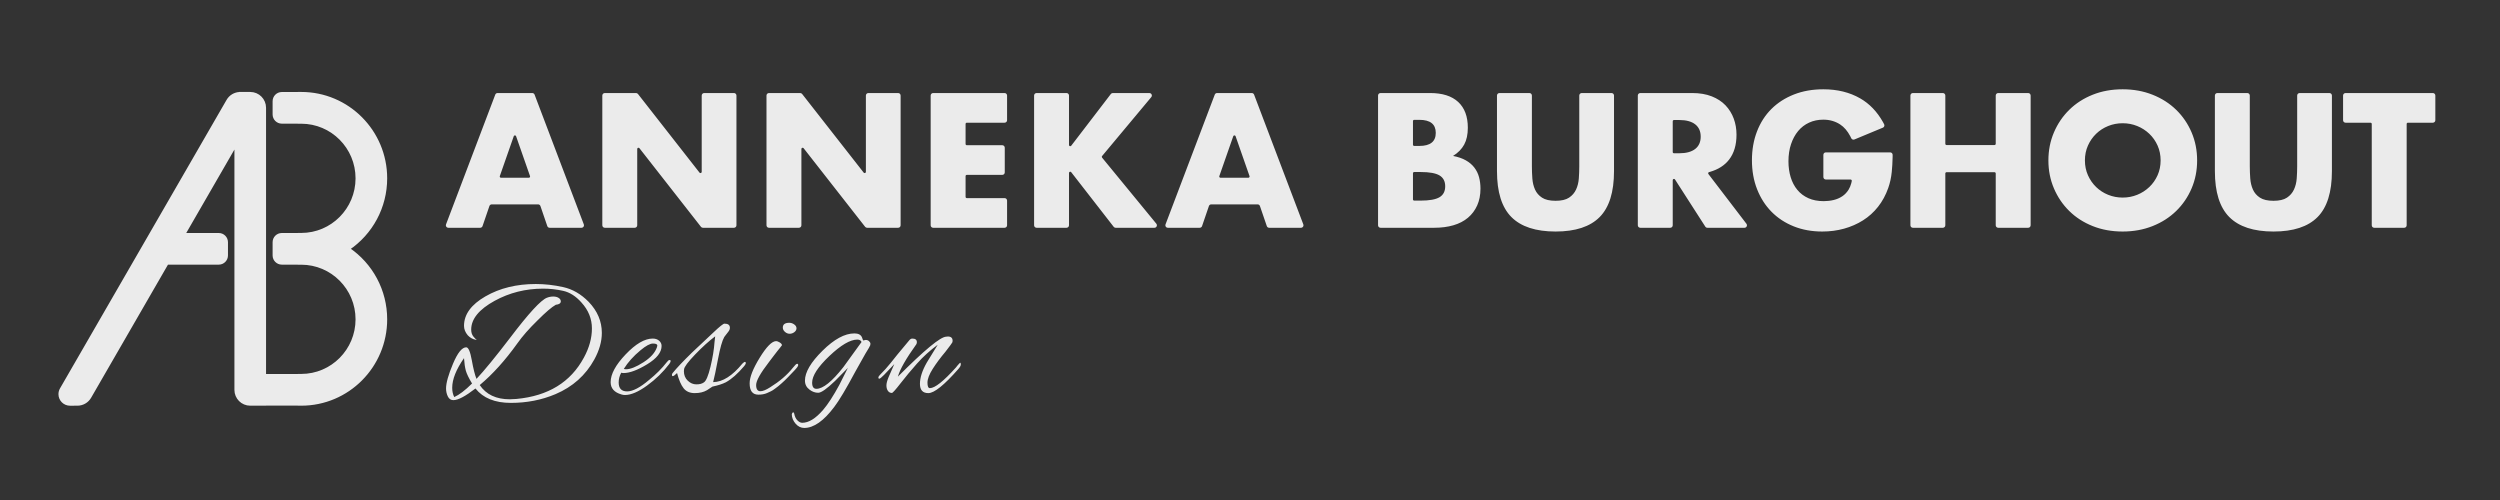
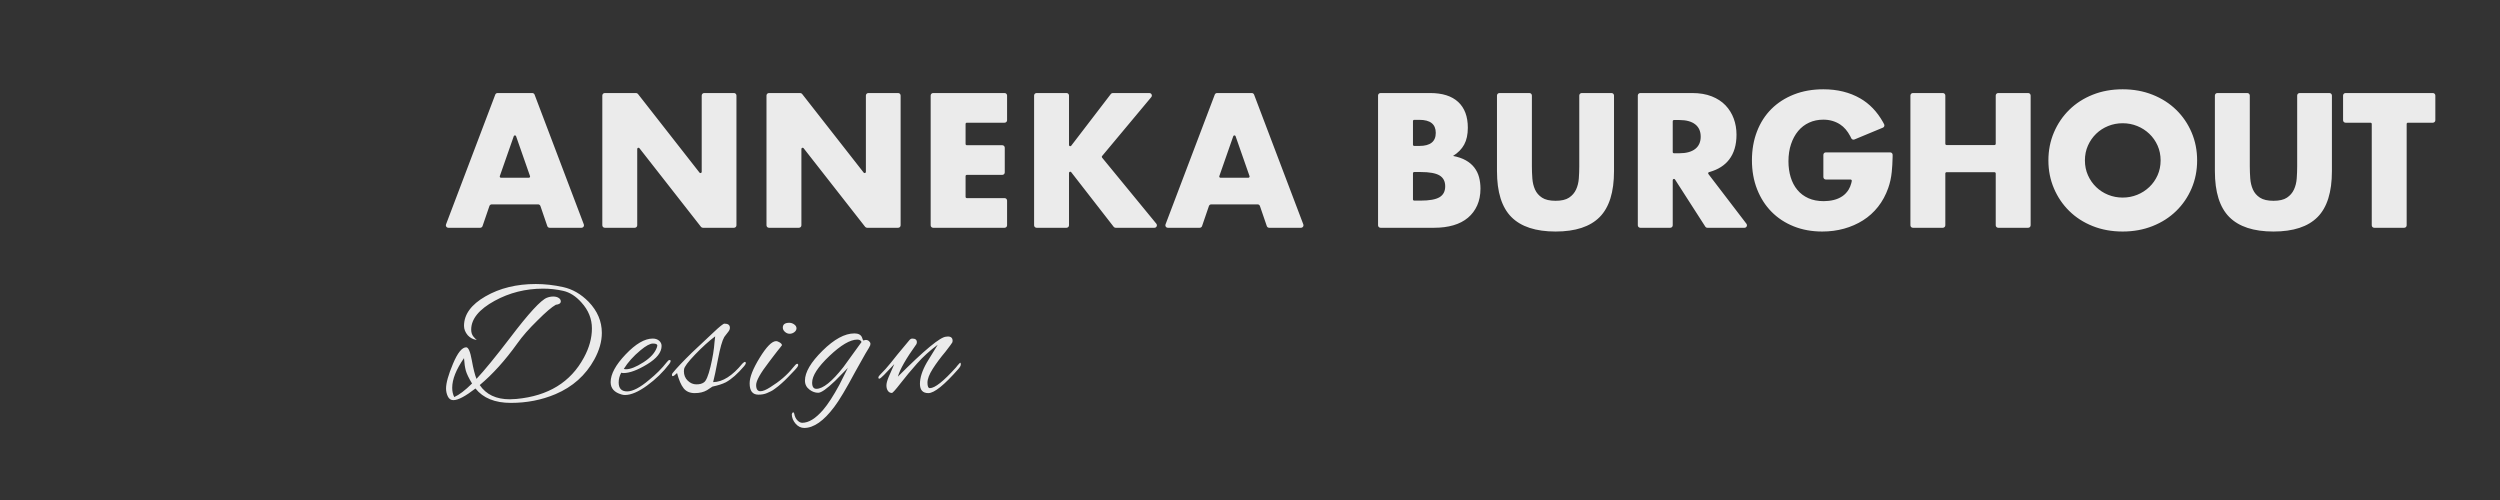
<svg xmlns="http://www.w3.org/2000/svg" width="1000px" height="200px" viewBox="0 0 1000 200" version="1.1">
  <rect x="0" y="0" width="1000" height="200" fill="#333333" stroke="none" />
  <title>AB-logo-horizontal WHITE@</title>
  <desc>Created with Sketch.</desc>
  <defs />
  <g id="AB-logo-horizontal-WHITE" stroke="none" stroke-width="1" fill="none" fill-rule="evenodd" opacity="0.9">
    <g id="Group-4" transform="translate(25, 35)" fill="#FFFFFF">
      <g id="Group-13" transform="translate(152.396, 0)">
        <g id="Group">
          <path d="M34.611,35.438 L29.039,19.493 C28.948,19.234 28.666,19.098 28.408,19.189 C28.266,19.238 28.154,19.35 28.104,19.493 L22.531,35.438 C22.441,35.696 22.577,35.979 22.835,36.069 C22.888,36.087 22.943,36.097 22.999,36.097 L34.144,36.097 C34.417,36.097 34.639,35.875 34.639,35.602 C34.639,35.546 34.63,35.491 34.611,35.438 Z M37.839,46.747 L19.304,46.747 C18.881,46.747 18.504,47.016 18.367,47.416 L15.619,55.441 C15.482,55.841 15.106,56.11 14.683,56.11 L1.933,56.11 C1.386,56.11 0.943,55.667 0.943,55.12 C0.943,55 0.965,54.881 1.008,54.769 L20.705,2.855 C20.851,2.47 21.219,2.216 21.631,2.216 L35.512,2.216 C35.923,2.216 36.291,2.47 36.437,2.855 L56.135,54.769 C56.329,55.28 56.072,55.852 55.56,56.046 C55.448,56.089 55.329,56.11 55.209,56.11 L42.46,56.11 C42.037,56.11 41.66,55.841 41.523,55.441 L38.775,47.416 C38.638,47.016 38.262,46.747 37.839,46.747 Z M63.531,55.12 L63.531,3.206 C63.531,2.659 63.974,2.216 64.521,2.216 L77.014,2.216 C77.318,2.216 77.606,2.356 77.794,2.596 L102.404,34.037 C102.572,34.252 102.884,34.29 103.099,34.122 C103.219,34.028 103.289,33.884 103.289,33.732 L103.289,3.206 C103.289,2.659 103.732,2.216 104.279,2.216 L116.193,2.216 C116.739,2.216 117.183,2.659 117.183,3.206 L117.183,55.12 C117.183,55.667 116.739,56.11 116.193,56.11 L103.771,56.11 C103.467,56.11 103.179,55.97 102.991,55.731 L78.381,24.289 C78.213,24.074 77.901,24.036 77.686,24.205 C77.566,24.298 77.496,24.442 77.496,24.594 L77.496,55.12 C77.496,55.667 77.053,56.11 76.506,56.11 L64.521,56.11 C63.974,56.11 63.531,55.667 63.531,55.12 Z M129.2,55.12 L129.2,3.206 C129.2,2.659 129.643,2.216 130.19,2.216 L142.683,2.216 C142.987,2.216 143.275,2.356 143.462,2.596 L168.073,34.037 C168.241,34.252 168.552,34.29 168.768,34.122 C168.887,34.028 168.958,33.884 168.958,33.732 L168.958,3.206 C168.958,2.659 169.401,2.216 169.948,2.216 L181.861,2.216 C182.408,2.216 182.851,2.659 182.851,3.206 L182.851,55.12 C182.851,55.667 182.408,56.11 181.861,56.11 L169.44,56.11 C169.135,56.11 168.848,55.97 168.66,55.731 L144.05,24.289 C143.881,24.074 143.57,24.036 143.355,24.205 C143.235,24.298 143.165,24.442 143.165,24.594 L143.165,55.12 C143.165,55.667 142.722,56.11 142.175,56.11 L130.19,56.11 C129.643,56.11 129.2,55.667 129.2,55.12 Z M224.445,14.081 L209.329,14.081 C209.055,14.081 208.834,14.303 208.834,14.576 L208.834,22.592 C208.834,22.866 209.055,23.087 209.329,23.087 L223.519,23.087 C224.066,23.087 224.509,23.531 224.509,24.077 L224.509,33.963 C224.509,34.51 224.066,34.953 223.519,34.953 L209.329,34.953 C209.055,34.953 208.834,35.174 208.834,35.448 L208.834,43.75 C208.834,44.023 209.055,44.245 209.329,44.245 L224.445,44.245 C224.992,44.245 225.435,44.688 225.435,45.235 L225.435,55.12 C225.435,55.667 224.992,56.11 224.445,56.11 L195.859,56.11 C195.312,56.11 194.869,55.667 194.869,55.12 L194.869,3.206 C194.869,2.659 195.312,2.216 195.859,2.216 L224.445,2.216 C224.992,2.216 225.435,2.659 225.435,3.206 L225.435,13.091 C225.435,13.638 224.992,14.081 224.445,14.081 Z M251.094,23.286 L266.938,2.604 C267.125,2.359 267.416,2.216 267.724,2.216 L282.361,2.216 C282.908,2.216 283.351,2.659 283.351,3.206 C283.351,3.438 283.27,3.662 283.121,3.84 L263.436,27.419 C263.284,27.601 263.283,27.867 263.434,28.05 L285.144,54.492 C285.491,54.915 285.43,55.539 285.007,55.886 C284.83,56.031 284.608,56.11 284.379,56.11 L268.859,56.11 C268.554,56.11 268.265,55.969 268.078,55.728 L251.092,33.877 C250.924,33.661 250.613,33.622 250.397,33.79 C250.277,33.883 250.206,34.028 250.206,34.18 L250.206,55.12 C250.206,55.667 249.763,56.11 249.216,56.11 L237.231,56.11 C236.684,56.11 236.241,55.667 236.241,55.12 L236.241,3.206 C236.241,2.659 236.684,2.216 237.231,2.216 L249.216,2.216 C249.763,2.216 250.206,2.659 250.206,3.206 L250.206,22.985 C250.206,23.259 250.428,23.48 250.701,23.48 C250.855,23.48 251.001,23.409 251.094,23.286 Z M322.414,35.438 L316.841,19.493 C316.751,19.234 316.469,19.098 316.21,19.189 C316.068,19.238 315.956,19.35 315.906,19.493 L310.334,35.438 C310.244,35.696 310.38,35.979 310.638,36.069 C310.69,36.087 310.746,36.097 310.801,36.097 L321.946,36.097 C322.22,36.097 322.441,35.875 322.441,35.602 C322.441,35.546 322.432,35.491 322.414,35.438 Z M325.641,46.747 L307.106,46.747 C306.683,46.747 306.307,47.016 306.17,47.416 L303.422,55.441 C303.285,55.841 302.908,56.11 302.485,56.11 L289.736,56.11 C289.189,56.11 288.746,55.667 288.746,55.12 C288.746,55 288.768,54.881 288.81,54.769 L308.508,2.855 C308.654,2.47 309.022,2.216 309.433,2.216 L323.314,2.216 C323.726,2.216 324.094,2.47 324.24,2.855 L343.937,54.769 C344.131,55.28 343.874,55.852 343.363,56.046 C343.251,56.089 343.132,56.11 343.012,56.11 L330.262,56.11 C329.839,56.11 329.463,55.841 329.326,55.441 L326.578,47.416 C326.441,47.016 326.064,46.747 325.641,46.747 Z M388.285,45.246 L390.854,45.246 C394.369,45.246 396.886,44.793 398.406,43.888 C399.926,42.982 400.686,41.529 400.686,39.527 C400.686,37.526 399.926,36.073 398.406,35.167 C396.886,34.262 394.369,33.809 390.854,33.809 L388.285,33.809 C388.012,33.809 387.79,34.031 387.79,34.304 L387.79,44.751 C387.79,45.024 388.012,45.246 388.285,45.246 Z M388.285,23.373 L390.355,23.373 C394.725,23.373 396.91,21.634 396.91,18.155 C396.91,14.677 394.725,12.938 390.355,12.938 L388.285,12.938 C388.012,12.938 387.79,13.159 387.79,13.433 L387.79,22.878 C387.79,23.152 388.012,23.373 388.285,23.373 Z M374.815,2.216 L394.63,2.216 C399.57,2.216 403.323,3.407 405.888,5.79 C408.453,8.172 409.735,11.603 409.735,16.083 C409.735,18.799 409.248,21.05 408.274,22.837 C407.301,24.624 405.816,26.137 403.821,27.376 C405.816,27.757 407.514,28.341 408.916,29.127 C410.317,29.914 411.457,30.879 412.336,32.022 C413.214,33.166 413.844,34.453 414.224,35.882 C414.604,37.312 414.794,38.837 414.794,40.457 C414.794,42.982 414.354,45.222 413.476,47.176 C412.597,49.129 411.362,50.773 409.771,52.108 C408.179,53.442 406.244,54.443 403.964,55.11 C401.684,55.777 399.119,56.11 396.269,56.11 L374.815,56.11 C374.268,56.11 373.825,55.667 373.825,55.12 L373.825,3.206 C373.825,2.659 374.268,2.216 374.815,2.216 Z M435.361,3.206 L435.361,31.522 C435.361,33.094 435.421,34.703 435.539,36.347 C435.658,37.991 436.014,39.48 436.608,40.814 C437.202,42.148 438.14,43.232 439.423,44.066 C440.705,44.9 442.51,45.317 444.838,45.317 C447.165,45.317 448.958,44.9 450.217,44.066 C451.476,43.232 452.414,42.148 453.031,40.814 C453.649,39.48 454.017,37.991 454.136,36.347 C454.254,34.703 454.314,33.094 454.314,31.522 L454.314,3.206 C454.314,2.659 454.757,2.216 455.304,2.216 L467.218,2.216 C467.764,2.216 468.208,2.659 468.208,3.206 L468.208,33.452 C468.208,41.839 466.296,47.962 462.472,51.822 C458.648,55.682 452.77,57.611 444.838,57.611 C436.905,57.611 431.015,55.682 427.168,51.822 C423.32,47.962 421.396,41.839 421.396,33.452 L421.396,3.206 C421.396,2.659 421.84,2.216 422.386,2.216 L434.371,2.216 C434.918,2.216 435.361,2.659 435.361,3.206 Z M492.191,26.304 L494.333,26.304 C497.088,26.304 499.201,25.732 500.674,24.589 C502.146,23.445 502.883,21.801 502.883,19.657 C502.883,17.512 502.146,15.868 500.674,14.725 C499.201,13.581 497.088,13.009 494.333,13.009 L492.191,13.009 C491.918,13.009 491.696,13.231 491.696,13.504 L491.696,25.809 C491.696,26.082 491.918,26.304 492.191,26.304 Z M520.402,56.11 L505.561,56.11 C505.224,56.11 504.91,55.939 504.728,55.656 L492.608,36.8 C492.46,36.57 492.154,36.503 491.924,36.651 C491.782,36.742 491.696,36.899 491.696,37.067 L491.696,55.12 C491.696,55.667 491.253,56.11 490.706,56.11 L478.721,56.11 C478.175,56.11 477.731,55.667 477.731,55.12 L477.731,3.206 C477.731,2.659 478.175,2.216 478.721,2.216 L499.463,2.216 C502.455,2.216 505.068,2.657 507.3,3.538 C509.533,4.42 511.373,5.623 512.822,7.148 C514.271,8.673 515.363,10.436 516.099,12.437 C516.836,14.439 517.204,16.583 517.204,18.87 C517.204,22.968 516.218,26.292 514.247,28.841 C512.463,31.148 509.912,32.782 506.593,33.742 C506.497,33.77 506.379,33.803 506.24,33.84 L506.24,33.839 C505.976,33.91 505.818,34.181 505.888,34.445 C505.905,34.508 505.934,34.567 505.974,34.619 C506.06,34.731 506.134,34.828 506.195,34.908 C511.193,41.445 516.191,47.982 521.188,54.519 L521.188,54.519 C521.52,54.954 521.438,55.575 521.003,55.907 C520.831,56.039 520.619,56.11 520.402,56.11 Z M552.94,25.947 L578.669,25.947 C579.216,25.947 579.659,26.39 579.659,26.937 C579.659,26.94 579.659,26.943 579.659,26.946 C579.656,27.376 579.651,27.723 579.645,27.986 C579.602,30.053 579.49,31.97 579.31,33.738 C579.073,36.073 578.598,38.241 577.885,40.242 C576.888,43.054 575.534,45.544 573.824,47.712 C572.114,49.88 570.107,51.691 567.803,53.144 C565.499,54.597 562.97,55.705 560.215,56.468 C557.46,57.23 554.563,57.611 551.523,57.611 C547.343,57.611 543.531,56.921 540.087,55.539 C536.643,54.157 533.686,52.215 531.216,49.713 C528.746,47.211 526.823,44.209 525.445,40.707 C524.068,37.204 523.379,33.333 523.379,29.092 C523.379,24.898 524.056,21.05 525.409,17.548 C526.763,14.045 528.687,11.055 531.181,8.577 C533.674,6.099 536.679,4.17 540.194,2.788 C543.709,1.406 547.628,0.715 551.95,0.715 C557.555,0.715 562.471,1.93 566.699,4.36 C570.383,6.478 573.4,9.61 575.75,13.755 C575.884,13.992 576.052,14.305 576.254,14.694 L576.254,14.694 C576.507,15.179 576.318,15.776 575.833,16.029 C575.808,16.042 575.782,16.054 575.756,16.065 C575.382,16.22 575.08,16.345 574.849,16.441 C570.604,18.204 567.348,19.556 565.082,20.497 C564.897,20.574 564.662,20.672 564.379,20.789 L564.379,20.789 C563.888,20.993 563.325,20.774 563.101,20.292 C562.945,19.957 562.815,19.689 562.71,19.49 C561.603,17.391 560.261,15.826 558.683,14.796 C556.712,13.509 554.468,12.866 551.95,12.866 C549.86,12.866 547.96,13.259 546.25,14.045 C544.54,14.832 543.079,15.952 541.868,17.405 C540.657,18.858 539.707,20.61 539.018,22.659 C538.329,24.708 537.985,26.995 537.985,29.521 C537.985,31.808 538.282,33.928 538.876,35.882 C539.469,37.836 540.36,39.527 541.548,40.957 C542.735,42.387 544.208,43.495 545.965,44.281 C547.723,45.067 549.765,45.46 552.093,45.46 C553.47,45.46 554.8,45.305 556.083,44.996 C557.365,44.686 558.517,44.185 559.538,43.495 C560.559,42.804 561.403,41.91 562.068,40.814 C562.517,40.074 562.868,39.225 563.122,38.268 C563.177,38.06 563.241,37.771 563.312,37.4 L563.312,37.4 C563.364,37.132 563.189,36.872 562.92,36.82 C562.89,36.814 562.858,36.811 562.827,36.811 L552.94,36.811 C552.393,36.811 551.95,36.368 551.95,35.821 L551.95,26.937 C551.95,26.39 552.393,25.947 552.94,25.947 Z M601.228,23.016 L620.401,23.016 C620.675,23.016 620.896,22.794 620.896,22.521 L620.896,3.206 C620.896,2.659 621.34,2.216 621.886,2.216 L633.871,2.216 C634.418,2.216 634.861,2.659 634.861,3.206 L634.861,55.12 C634.861,55.667 634.418,56.11 633.871,56.11 L621.886,56.11 C621.34,56.11 620.896,55.667 620.896,55.12 L620.896,34.376 C620.896,34.102 620.675,33.881 620.401,33.881 L601.228,33.881 C600.954,33.881 600.733,34.102 600.733,34.376 L600.733,55.12 C600.733,55.667 600.289,56.11 599.743,56.11 L587.758,56.11 C587.211,56.11 586.768,55.667 586.768,55.12 L586.768,3.206 C586.768,2.659 587.211,2.216 587.758,2.216 L599.743,2.216 C600.289,2.216 600.733,2.659 600.733,3.206 L600.733,22.521 C600.733,22.794 600.954,23.016 601.228,23.016 Z M656.569,29.163 C656.569,31.307 656.973,33.285 657.78,35.096 C658.588,36.907 659.68,38.479 661.058,39.813 C662.435,41.148 664.038,42.184 665.867,42.923 C667.696,43.661 669.631,44.031 671.674,44.031 C673.716,44.031 675.652,43.661 677.481,42.923 C679.309,42.184 680.924,41.148 682.326,39.813 C683.727,38.479 684.831,36.907 685.639,35.096 C686.446,33.285 686.85,31.307 686.85,29.163 C686.85,27.019 686.446,25.041 685.639,23.23 C684.831,21.42 683.727,19.847 682.326,18.513 C680.924,17.179 679.309,16.142 677.481,15.404 C675.652,14.665 673.716,14.296 671.674,14.296 C669.631,14.296 667.696,14.665 665.867,15.404 C664.038,16.142 662.435,17.179 661.058,18.513 C659.68,19.847 658.588,21.42 657.78,23.23 C656.973,25.041 656.569,27.019 656.569,29.163 Z M641.963,29.163 C641.963,25.16 642.699,21.432 644.171,17.977 C645.644,14.522 647.686,11.508 650.299,8.935 C652.911,6.362 656.034,4.348 659.668,2.895 C663.302,1.441 667.304,0.715 671.674,0.715 C675.996,0.715 679.986,1.441 683.644,2.895 C687.301,4.348 690.448,6.362 693.084,8.935 C695.721,11.508 697.775,14.522 699.248,17.977 C700.72,21.432 701.456,25.16 701.456,29.163 C701.456,33.166 700.72,36.895 699.248,40.349 C697.775,43.804 695.721,46.818 693.084,49.391 C690.448,51.965 687.301,53.978 683.644,55.431 C679.986,56.885 675.996,57.611 671.674,57.611 C667.304,57.611 663.302,56.885 659.668,55.431 C656.034,53.978 652.911,51.965 650.299,49.391 C647.686,46.818 645.644,43.804 644.171,40.349 C642.699,36.895 641.963,33.166 641.963,29.163 Z M722.523,3.206 L722.523,31.522 C722.523,33.094 722.582,34.703 722.701,36.347 C722.819,37.991 723.176,39.48 723.769,40.814 C724.363,42.148 725.301,43.232 726.584,44.066 C727.866,44.9 729.671,45.317 731.999,45.317 C734.326,45.317 736.119,44.9 737.378,44.066 C738.637,43.232 739.575,42.148 740.193,40.814 C740.81,39.48 741.178,37.991 741.297,36.347 C741.416,34.703 741.475,33.094 741.475,31.522 L741.475,3.206 C741.475,2.659 741.918,2.216 742.465,2.216 L754.379,2.216 C754.926,2.216 755.369,2.659 755.369,3.206 L755.369,33.452 C755.369,41.839 753.457,47.962 749.633,51.822 C745.809,55.682 739.931,57.611 731.999,57.611 C724.066,57.611 718.176,55.682 714.329,51.822 C710.481,47.962 708.558,41.839 708.558,33.452 L708.558,3.206 C708.558,2.659 709.001,2.216 709.548,2.216 L721.533,2.216 C722.079,2.216 722.523,2.659 722.523,3.206 Z M785.27,14.576 L785.27,55.12 C785.27,55.667 784.827,56.11 784.28,56.11 L772.295,56.11 C771.748,56.11 771.305,55.667 771.305,55.12 L771.305,14.576 C771.305,14.303 771.083,14.081 770.81,14.081 L760.824,14.081 C760.277,14.081 759.834,13.638 759.834,13.091 L759.834,3.206 C759.834,2.659 760.277,2.216 760.824,2.216 L795.751,2.216 C796.298,2.216 796.741,2.659 796.741,3.206 L796.741,13.091 C796.741,13.638 796.298,14.081 795.751,14.081 L785.765,14.081 C785.492,14.081 785.27,14.303 785.27,14.576 Z" id="ANNEKA-BURGHOUT" />
          <path d="M12.791,120.393 C8.778,123.504 5.837,125.059 3.967,125.059 C2.964,125.059 2.223,124.568 1.744,123.584 C1.265,122.6 1.026,121.537 1.026,120.393 C1.026,118.197 1.949,114.904 3.796,110.512 C5.643,106.12 7.41,103.925 9.097,103.925 C9.964,103.925 10.705,105.64 11.32,109.071 C11.936,112.502 12.563,114.995 13.201,116.551 C16.302,113.257 20.794,107.767 26.676,100.082 C34.063,90.338 38.965,85.009 41.382,84.094 C42.203,83.773 43.046,83.613 43.913,83.613 C44.779,83.613 45.497,83.796 46.067,84.162 C46.637,84.528 46.922,84.986 46.922,85.535 C46.922,86.312 46.261,86.77 44.939,86.907 C43.343,87.776 40.88,89.881 37.552,93.22 C34.223,96.468 31.555,99.51 29.549,102.346 C24.67,109.163 19.654,114.721 14.501,119.021 C17.054,122.818 21.067,124.716 26.539,124.716 C27.132,124.716 28.021,124.67 29.207,124.579 C41.884,123.39 50.867,117.877 56.156,108.042 C58.3,104.108 59.371,100.219 59.371,96.377 C59.371,92.534 57.98,89.08 55.199,86.015 C52.964,83.499 50.536,81.944 47.914,81.349 C45.292,80.754 42.613,80.457 39.877,80.457 C32.855,80.457 26.38,82.081 20.452,85.329 C14.204,88.76 11.081,92.602 11.081,96.857 C11.081,98.001 11.389,98.938 12.004,99.67 C12.62,100.402 13.042,100.814 13.27,100.905 L12.859,100.905 C11.674,100.677 10.625,100.082 9.713,99.121 C8.71,97.932 8.208,96.674 8.208,95.347 C8.208,90.773 11.069,86.838 16.792,83.545 C22.515,80.251 29.23,78.604 36.936,78.604 C40.493,78.604 44.141,79.016 47.88,79.839 C51.619,80.663 55.016,82.63 58.072,85.741 C61.583,89.4 63.338,93.54 63.338,98.161 C63.338,101.592 62.335,105.137 60.329,108.797 C56.863,115.11 51.688,119.73 44.802,122.658 C39.284,124.991 33.334,126.157 26.95,126.157 C20.566,126.157 15.846,124.236 12.791,120.393 Z M3.488,120.119 C3.488,121.537 3.762,122.772 4.309,123.824 C6.27,122.955 8.641,121.148 11.423,118.403 C10.1,116.207 9.268,114.481 8.926,113.223 C8.584,111.964 8.345,110.306 8.208,108.248 C5.062,112.777 3.488,116.734 3.488,120.119 Z M13.27,100.905 C13.315,100.905 13.361,100.883 13.406,100.837 C13.406,100.928 13.395,100.974 13.372,100.974 C13.349,100.974 13.315,100.951 13.27,100.905 Z M72.603,123.001 C72.102,123.001 71.646,122.932 71.235,122.795 C68.317,121.971 66.858,120.325 66.858,117.854 C66.858,114.652 68.864,110.947 72.877,106.738 C76.89,102.529 80.492,100.425 83.684,100.425 C84.733,100.425 85.588,100.711 86.249,101.283 C86.91,101.855 87.241,102.552 87.241,103.376 C87.241,105.937 85.315,108.385 81.461,110.718 C77.608,113.051 74.473,114.217 72.056,114.217 C71.691,114.217 71.372,114.172 71.099,114.08 C70.415,115.315 70.073,116.619 70.073,117.992 C70.073,120.37 71.201,121.56 73.458,121.56 C75.716,121.56 78.645,120.027 82.248,116.962 C85.03,114.721 87.401,112.342 89.361,109.826 C89.772,109.277 90.125,109.002 90.422,109.002 C90.718,109.002 90.866,109.14 90.866,109.414 C90.866,109.689 90.684,110.077 90.319,110.581 C87.857,113.829 84.893,116.711 81.427,119.227 C77.961,121.743 75.02,123.001 72.603,123.001 Z M85.531,103.238 C85.531,102.689 84.95,102.415 83.787,102.415 C82.624,102.415 80.971,103.307 78.828,105.091 C75.955,107.47 73.721,109.963 72.125,112.571 C72.398,112.662 72.695,112.708 73.014,112.708 C74.747,112.708 77.061,111.782 79.956,109.929 C82.852,108.076 84.665,106.052 85.394,103.856 C85.485,103.627 85.531,103.421 85.531,103.238 Z M105.398,121.079 C104.076,121.857 102.446,122.246 100.508,122.246 C98.57,122.246 97.088,121.605 96.062,120.325 C95.036,119.044 94.158,117.008 93.428,114.217 C92.607,115.041 92.037,115.453 91.718,115.453 C91.49,115.453 91.376,115.293 91.376,114.972 C91.376,114.652 91.49,114.378 91.718,114.149 C93.223,112.273 95.777,109.574 99.379,106.052 L107.997,97.955 C110.46,95.622 111.919,94.455 112.375,94.455 C113.834,94.455 114.564,95.004 114.564,96.102 C114.564,96.651 114.347,97.189 113.914,97.715 C113.481,98.241 113.162,98.652 112.956,98.95 C112.751,99.247 112.535,99.533 112.307,99.807 C111.486,101.226 110.654,104.153 109.81,108.591 C108.966,113.028 108.317,116.116 107.861,117.854 C111.645,117.809 115.544,115.338 119.557,110.443 C120.013,109.986 120.355,109.757 120.583,109.757 C120.811,109.757 120.925,109.906 120.925,110.203 C120.925,110.501 120.72,110.901 120.309,111.404 C117.665,114.515 115.202,116.688 112.922,117.923 C111.554,118.609 109.776,119.181 107.587,119.638 L105.398,121.079 Z M96.164,113.463 C96.164,115.018 96.677,116.288 97.703,117.271 C98.729,118.255 99.881,118.746 101.157,118.746 C102.434,118.746 103.415,118.495 104.099,117.992 C105.011,117.488 105.911,115.384 106.8,111.679 C107.69,107.973 108.225,104.702 108.408,101.866 L108.681,99.533 C106.173,101.409 103.494,103.833 100.644,106.807 C97.794,109.78 96.324,111.747 96.233,112.708 C96.187,112.982 96.164,113.234 96.164,113.463 Z M140.279,94.764 C140.895,95.199 141.202,95.713 141.202,96.308 C141.202,96.903 140.917,97.417 140.347,97.852 C139.777,98.286 139.15,98.504 138.466,98.504 C137.782,98.504 137.155,98.252 136.585,97.749 C136.015,97.246 135.73,96.674 135.73,96.033 C135.73,94.753 136.597,94.112 138.33,94.112 C139.014,94.112 139.663,94.329 140.279,94.764 Z M125.949,122.864 C123.624,122.864 122.461,121.354 122.461,118.335 C122.461,115.864 123.806,112.445 126.496,108.076 C129.187,103.707 131.353,101.5 132.994,101.454 C133.45,101.454 133.963,101.637 134.533,102.003 C135.103,102.369 135.388,102.735 135.388,103.101 C135.16,103.421 134.887,103.776 134.568,104.165 C134.248,104.554 133.906,104.977 133.542,105.434 C133.177,105.892 132.675,106.544 132.037,107.39 C131.398,108.236 130.783,109.048 130.19,109.826 C126.77,114.263 125.06,117.317 125.06,118.987 C125.06,120.656 125.63,121.491 126.77,121.491 C127.728,121.491 129.027,120.965 130.669,119.913 C134.499,117.534 137.532,114.927 139.766,112.09 C140.587,111.038 141.145,110.512 141.442,110.512 C141.738,110.512 141.886,110.695 141.886,111.061 C141.886,111.427 141.362,112.159 140.313,113.257 C139.264,114.355 138.432,115.224 137.817,115.864 C137.201,116.505 136.779,116.928 136.551,117.134 C136.323,117.34 135.901,117.729 135.286,118.3 C134.67,118.872 134.203,119.272 133.884,119.501 C133.564,119.73 133.108,120.073 132.516,120.53 C131.923,120.988 131.398,121.32 130.942,121.525 C130.486,121.731 129.962,121.971 129.369,122.246 C128.412,122.658 127.272,122.864 125.949,122.864 Z M167.91,101.18 L168.867,100.974 C169.46,100.974 169.927,101.157 170.269,101.523 C170.611,101.889 170.782,102.175 170.782,102.381 C170.782,102.587 170.76,102.815 170.714,103.067 C170.668,103.318 170.007,104.474 168.73,106.532 C167.134,109.323 165.812,111.679 164.763,113.6 C161.07,120.508 158.242,125.242 156.282,127.804 C152.086,133.385 148.096,136.176 144.312,136.176 C142.989,136.176 141.838,135.615 140.857,134.494 C139.877,133.374 139.364,132.127 139.318,130.755 C139.455,130.206 139.66,129.931 139.934,129.931 C140.071,129.931 140.185,130.091 140.276,130.412 C140.504,131.601 140.937,132.516 141.576,133.156 C142.214,133.797 142.852,134.117 143.491,134.117 C146.09,134.117 148.872,132.402 151.836,128.971 C153.796,126.683 155.962,123.344 158.334,118.952 L161.754,112.159 L156.624,117.374 C153.34,120.53 151.095,122.109 149.886,122.109 C148.678,122.109 147.526,121.697 146.432,120.874 C145.201,119.959 144.585,118.746 144.585,117.237 C144.585,113.897 146.922,109.917 151.596,105.297 C156.27,100.677 160.522,98.366 164.353,98.366 C165.903,98.366 166.906,98.87 167.362,99.876 C167.499,100.242 167.613,100.551 167.704,100.802 C167.796,101.054 167.864,101.18 167.91,101.18 Z M147.458,118.06 C147.458,119.707 148.028,120.53 149.168,120.53 C151.813,120.53 155.415,117.626 159.975,111.816 L167.226,101.797 C166.952,101.157 166.382,100.837 165.516,100.837 C162.688,100.837 158.972,103.021 154.366,107.39 C149.761,111.759 147.458,115.315 147.458,118.06 Z M187.503,100.425 C188.734,100.425 189.35,100.905 189.35,101.866 C189.35,102.141 189.281,102.415 189.145,102.689 C185.041,108.408 182.578,112.731 181.757,115.659 C192.382,105 198.835,99.67 201.115,99.67 C201.343,99.624 201.548,99.602 201.73,99.602 C203.007,99.602 203.645,100.173 203.645,101.317 C203.645,101.546 203.6,101.775 203.509,102.003 C203.417,102.232 202.505,103.467 200.773,105.709 C198.766,108.088 197.068,110.375 195.677,112.571 C194.286,114.766 193.591,116.596 193.591,118.06 C193.591,119.524 193.91,120.256 194.548,120.256 C196.555,120.256 200.043,117.488 205.013,111.953 C205.105,111.862 205.264,111.656 205.492,111.335 C206.176,110.512 206.587,110.1 206.723,110.1 C206.86,110.1 206.929,110.329 206.929,110.787 C206.929,111.244 206.609,111.839 205.971,112.571 C200.317,119.021 196.304,122.246 193.933,122.246 C191.698,122.246 190.581,121.011 190.581,118.541 C190.581,116.07 191.493,113.234 193.317,110.032 L197.695,102.895 C194.594,105.183 191.835,107.687 189.418,110.409 C187.001,113.131 184.801,115.773 182.818,118.335 C180.834,120.896 179.683,122.177 179.363,122.177 C178.679,122.177 178.144,121.891 177.756,121.32 C177.368,120.748 177.175,120.039 177.175,119.192 C177.175,118.346 177.471,117.214 178.064,115.796 C178.657,114.378 179.409,112.662 180.321,110.649 L176.217,114.972 C175.214,115.979 174.587,116.482 174.336,116.482 C174.085,116.482 173.96,116.333 173.96,116.036 C173.96,115.739 174.142,115.407 174.507,115.041 C176.194,113.348 177.653,111.724 178.885,110.169 C180.07,108.614 182.51,105.64 186.203,101.248 C186.614,100.7 187.047,100.425 187.503,100.425 Z" id="Design" />
        </g>
      </g>
-       <path d="M94.751,58.816 L94.751,58.786 L95.367,58.789 C95.431,58.789 95.431,58.789 95.494,58.789 C107.83,58.789 117.832,48.735 117.832,36.332 C117.832,23.928 107.83,13.874 95.494,13.874 C95.431,13.874 95.431,13.874 95.368,13.875 L94.751,13.878 L94.751,13.848 L87.719,13.848 C86.026,13.848 84.654,12.475 84.654,10.782 L84.654,5.487 C84.654,3.794 86.026,2.421 87.719,2.421 L94.751,2.421 L94.751,2.397 L95.362,2.395 C95.428,2.395 95.428,2.395 95.494,2.395 C114.143,2.395 129.259,17.589 129.259,36.332 C129.259,47.796 123.558,58.279 114.29,64.529 C123.558,70.779 129.259,81.262 129.259,92.726 C129.259,111.468 114.143,126.663 95.494,126.663 C95.428,126.663 95.428,126.663 95.362,126.663 L94.751,126.661 L94.751,126.637 L80.806,126.637 L80.806,126.663 L75.086,126.663 C71.934,126.663 69.379,124.108 69.379,120.957 L69.379,22.537 L48.434,58.816 L62.509,58.816 C64.202,58.816 65.574,60.188 65.574,61.881 L65.574,67.177 C65.574,68.87 64.202,70.242 62.509,70.242 L41.837,70.242 L10.91,123.808 C9.895,125.567 8.021,126.654 5.989,126.662 L3.015,126.673 C0.803,126.681 -0.997,124.894 -1.005,122.682 C-1.008,121.973 -0.823,121.277 -0.469,120.664 L66.161,5.258 C67.152,3.541 68.961,2.464 70.937,2.407 L70.946,2.395 L75.099,2.395 C78.251,2.395 80.806,4.95 80.806,8.101 L80.806,115.21 L94.751,115.21 L94.751,115.18 L95.368,115.183 C95.431,115.184 95.431,115.184 95.494,115.184 C107.83,115.184 117.832,105.13 117.832,92.726 C117.832,80.323 107.83,70.269 95.494,70.269 C95.431,70.269 95.431,70.269 95.368,70.269 L94.751,70.273 L94.751,70.242 L87.719,70.242 C86.026,70.242 84.654,68.87 84.654,67.177 L84.654,61.881 C84.654,60.188 86.026,58.816 87.719,58.816 L94.751,58.816 Z" id="Combined-Shape" stroke="#FFFFFF" stroke-width="1.226" />
    </g>
  </g>
</svg>